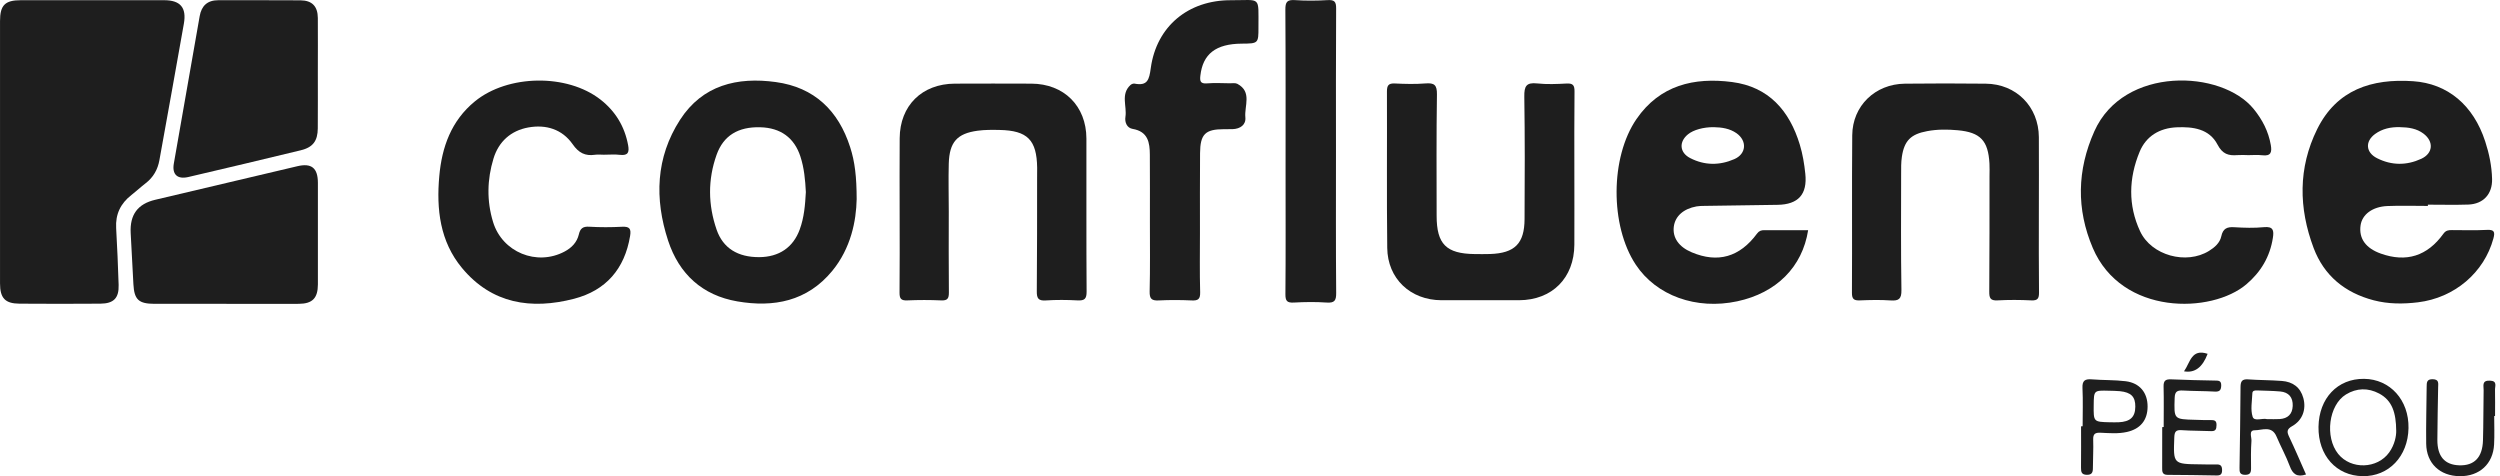
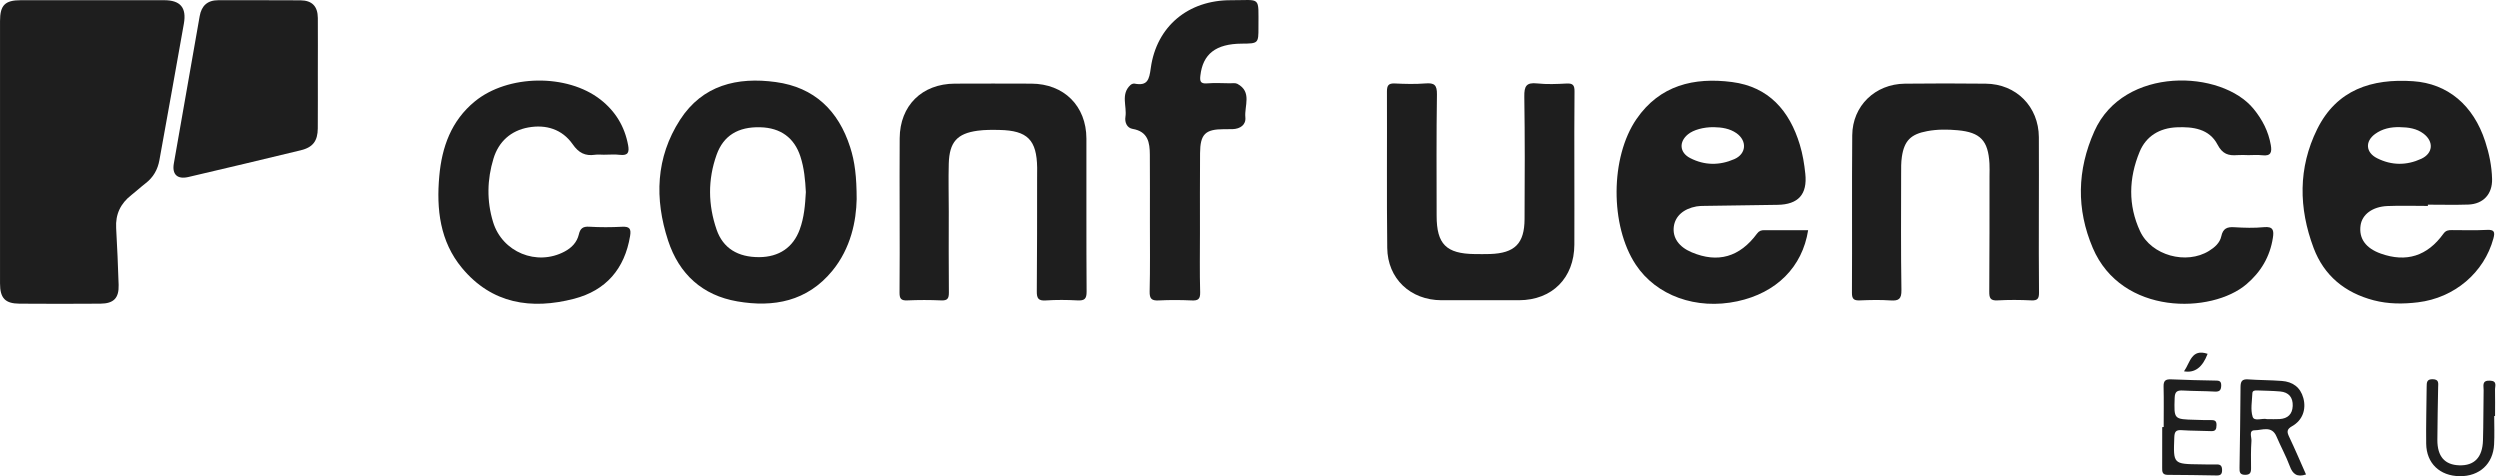
<svg xmlns="http://www.w3.org/2000/svg" width="210" height="40" viewBox="0 0 210 40" fill="none">
  <path d="M0.002 12.703C0.002 9.059 0.002 5.415 0.002 1.771C0.002 0.437 0.418 0.017 1.747 0.017C5.761 0.013 9.774 0.013 13.784 0.017C15.151 0.017 15.686 0.637 15.444 1.996C14.773 5.818 14.077 9.636 13.389 13.459C13.248 14.24 12.883 14.89 12.246 15.383C11.834 15.701 11.452 16.058 11.044 16.377C10.131 17.086 9.689 17.995 9.757 19.163C9.847 20.751 9.914 22.343 9.965 23.932C9.999 25.04 9.553 25.499 8.432 25.508C6.164 25.525 3.901 25.525 1.633 25.508C0.431 25.499 0.002 25.045 0.002 23.809C-0.002 20.114 0.002 16.406 0.002 12.703Z" fill="#1E1E1E" />
  <path d="M151.884 19.334C151.399 22.43 149.221 24.604 145.933 25.309C142.485 26.048 139.125 24.838 137.401 22.226C135.239 18.956 135.252 13.214 137.469 9.994C139.427 7.153 142.298 6.478 145.488 6.89C148.571 7.289 150.321 9.294 151.187 12.161C151.425 12.95 151.561 13.766 151.646 14.594C151.828 16.318 151.064 17.18 149.31 17.206C147.259 17.231 145.203 17.265 143.152 17.295C142.939 17.299 142.718 17.299 142.51 17.338C141.41 17.533 140.71 18.166 140.599 19.041C140.484 19.966 141.02 20.739 142.103 21.194C144.294 22.12 146.137 21.597 147.594 19.618C147.76 19.393 147.951 19.329 148.214 19.334C149.429 19.338 150.652 19.334 151.884 19.334ZM143.954 10.682C143.092 10.674 142.251 10.908 141.793 11.281C141.015 11.914 141.079 12.815 141.971 13.277C143.186 13.906 144.447 13.906 145.683 13.367C146.694 12.929 146.774 11.834 145.87 11.192C145.301 10.793 144.638 10.695 143.954 10.682Z" fill="#1E1E1E" />
  <path d="M203.945 17.298C202.811 17.298 201.677 17.26 200.548 17.307C199.282 17.358 198.42 18.016 198.288 18.929C198.131 20.033 198.721 20.853 199.991 21.303C202.128 22.063 203.89 21.516 205.249 19.63C205.449 19.354 205.67 19.324 205.95 19.328C206.931 19.328 207.912 19.362 208.889 19.311C209.513 19.277 209.598 19.473 209.445 20.033C208.668 22.896 206.184 25.019 203.117 25.393C201.864 25.546 200.62 25.546 199.384 25.223C196.972 24.59 195.222 23.159 194.343 20.828C193.086 17.481 193.035 14.104 194.64 10.855C196.284 7.53 199.227 6.587 202.697 6.821C205.602 7.016 207.768 8.83 208.761 11.892C209.093 12.911 209.309 13.96 209.335 15.039C209.365 16.3 208.6 17.137 207.339 17.184C206.209 17.222 205.071 17.192 203.941 17.192C203.945 17.23 203.945 17.264 203.945 17.298ZM201.588 10.681C200.832 10.66 200.119 10.809 199.507 11.255C198.649 11.883 198.721 12.809 199.673 13.289C200.892 13.905 202.153 13.909 203.385 13.34C204.379 12.881 204.455 11.896 203.58 11.229C202.994 10.783 202.298 10.694 201.588 10.681Z" fill="#1E1E1E" />
  <path d="M71.96 16.724C71.922 18.559 71.48 20.844 69.905 22.76C67.802 25.312 64.987 25.843 61.933 25.316C59.007 24.811 57.045 23.031 56.119 20.207C54.972 16.695 55.083 13.233 57.121 10.069C59.003 7.147 61.933 6.447 65.169 6.893C68.401 7.334 70.427 9.288 71.412 12.359C71.812 13.59 71.956 14.864 71.96 16.724ZM67.692 16.134C67.641 15.115 67.548 14.108 67.233 13.144C66.719 11.569 65.569 10.732 63.861 10.69C62.001 10.639 60.769 11.395 60.196 12.996C59.449 15.089 59.474 17.204 60.196 19.294C60.735 20.848 61.98 21.613 63.785 21.6C65.437 21.587 66.622 20.789 67.174 19.285C67.552 18.262 67.633 17.196 67.692 16.134Z" fill="#1E1E1E" />
  <path d="M132.246 14.393C132.246 16.445 132.255 18.496 132.246 20.547C132.234 23.346 130.382 25.21 127.596 25.219C125.421 25.227 123.247 25.227 121.072 25.219C118.473 25.206 116.558 23.41 116.528 20.823C116.477 16.445 116.52 12.066 116.503 7.687C116.503 7.177 116.634 6.986 117.169 7.012C118.023 7.054 118.889 7.076 119.739 7.008C120.482 6.948 120.716 7.135 120.703 7.933C120.652 11.331 120.673 14.729 120.677 18.126C120.677 20.509 121.484 21.312 123.875 21.341C124.304 21.346 124.733 21.35 125.162 21.337C127.235 21.269 128.055 20.466 128.063 18.398C128.084 14.971 128.093 11.539 128.042 8.112C128.029 7.25 128.199 6.906 129.125 7.008C129.94 7.097 130.777 7.059 131.601 7.016C132.14 6.986 132.268 7.182 132.259 7.691C132.234 9.925 132.246 12.159 132.246 14.393Z" fill="#1E1E1E" />
  <path d="M75.569 17.86C75.569 15.779 75.556 13.698 75.573 11.613C75.59 8.869 77.446 7.039 80.207 7.026C82.352 7.017 84.496 7.017 86.637 7.026C89.376 7.039 91.249 8.903 91.258 11.634C91.266 15.919 91.245 20.209 91.275 24.494C91.279 25.114 91.092 25.263 90.51 25.233C89.623 25.186 88.731 25.178 87.847 25.237C87.223 25.28 87.083 25.059 87.091 24.468C87.121 21.317 87.113 18.162 87.117 15.006C87.117 14.7 87.125 14.395 87.121 14.089C87.087 11.753 86.31 10.963 83.957 10.916C83.346 10.903 82.725 10.899 82.122 10.98C80.398 11.213 79.752 11.935 79.697 13.728C79.659 15.074 79.697 16.42 79.697 17.771C79.697 20.035 79.68 22.302 79.706 24.566C79.71 25.076 79.587 25.258 79.056 25.233C78.109 25.191 77.157 25.191 76.21 25.233C75.675 25.258 75.556 25.072 75.561 24.562C75.586 22.332 75.569 20.094 75.569 17.86Z" fill="#1E1E1E" />
  <path d="M171.264 17.948C171.264 20.152 171.251 22.356 171.277 24.561C171.281 25.062 171.175 25.257 170.631 25.232C169.684 25.185 168.728 25.181 167.786 25.232C167.178 25.266 167.093 25.019 167.098 24.493C167.123 21.248 167.115 18.003 167.119 14.754C167.119 14.419 167.136 14.079 167.115 13.743C167.008 11.815 166.363 11.114 164.443 10.94C163.594 10.864 162.732 10.855 161.878 11.017C160.527 11.267 159.963 11.803 159.759 13.157C159.686 13.637 159.695 14.134 159.695 14.623C159.691 17.867 159.669 21.116 159.72 24.361C159.733 25.113 159.5 25.283 158.807 25.236C157.954 25.177 157.092 25.198 156.238 25.232C155.741 25.253 155.558 25.134 155.563 24.59C155.588 20.182 155.55 15.774 155.588 11.361C155.609 8.889 157.512 7.059 160.005 7.029C162.273 7.003 164.537 7.003 166.804 7.029C169.365 7.054 171.247 8.957 171.264 11.518C171.277 13.663 171.264 15.807 171.264 17.948Z" fill="#1E1E1E" />
-   <path d="M18.944 25.522C16.956 25.522 14.965 25.526 12.977 25.522C11.648 25.517 11.278 25.173 11.206 23.878C11.125 22.442 11.049 21.007 10.977 19.572C10.9 18.034 11.563 17.13 13.041 16.781C17.02 15.834 21 14.896 24.983 13.961C26.168 13.681 26.699 14.11 26.703 15.354C26.708 18.2 26.708 21.045 26.703 23.891C26.699 25.042 26.249 25.513 25.102 25.522C23.047 25.534 20.995 25.522 18.944 25.522Z" fill="#1E1E1E" />
  <path d="M50.72 12.996C50.474 12.996 50.227 12.966 49.985 13C49.157 13.123 48.609 12.843 48.108 12.121C47.22 10.851 45.865 10.439 44.375 10.707C42.91 10.974 41.886 11.896 41.453 13.319C40.918 15.077 40.875 16.873 41.419 18.653C42.188 21.18 45.088 22.378 47.428 21.129C48.019 20.815 48.465 20.356 48.622 19.694C48.736 19.201 48.953 19.01 49.492 19.044C50.41 19.099 51.331 19.095 52.249 19.048C52.869 19.018 53.035 19.197 52.928 19.825C52.47 22.59 50.898 24.399 48.223 25.096C44.63 26.026 41.313 25.529 38.807 22.509C36.955 20.28 36.649 17.57 36.9 14.797C37.117 12.355 37.902 10.142 39.89 8.515C42.659 6.252 47.632 6.171 50.444 8.367C51.697 9.348 52.474 10.626 52.763 12.202C52.865 12.758 52.78 13.085 52.096 13.009C51.642 12.953 51.179 12.996 50.72 12.996Z" fill="#1E1E1E" />
  <path d="M188.761 13.026C188.485 13.026 188.209 13.009 187.932 13.03C187.185 13.09 186.688 12.941 186.272 12.147C185.58 10.813 184.199 10.635 182.84 10.694C181.409 10.758 180.275 11.425 179.727 12.754C178.814 14.963 178.746 17.239 179.77 19.43C180.721 21.465 183.651 22.255 185.554 21.078C186.03 20.785 186.471 20.403 186.59 19.843C186.731 19.189 187.079 19.044 187.69 19.087C188.514 19.137 189.351 19.163 190.171 19.082C190.956 19.006 191.02 19.358 190.922 19.978C190.676 21.562 189.92 22.837 188.705 23.873C185.788 26.366 178.215 26.527 175.79 20.819C174.41 17.575 174.469 14.287 175.926 11.026C178.385 5.521 186.629 5.848 189.313 9.161C190.043 10.057 190.549 11.038 190.748 12.185C190.85 12.78 190.765 13.128 190.039 13.043C189.614 12.992 189.181 13.034 188.752 13.034C188.761 13.026 188.761 13.026 188.761 13.026Z" fill="#1E1E1E" />
  <path d="M26.698 6.1C26.698 7.663 26.706 9.222 26.694 10.784C26.685 11.838 26.29 12.373 25.267 12.623C22.119 13.388 18.968 14.131 15.817 14.87C14.899 15.082 14.441 14.653 14.602 13.736C15.32 9.612 16.046 5.488 16.772 1.36C16.925 0.485 17.427 0.014 18.344 0.018C20.642 0.022 22.939 0.01 25.237 0.027C26.209 0.035 26.689 0.524 26.698 1.509C26.71 3.038 26.698 4.567 26.698 6.1Z" fill="#1E1E1E" />
  <path d="M96.592 18.615C96.592 16.747 96.6 14.878 96.587 13.009C96.583 11.977 96.439 11.047 95.135 10.826C94.668 10.746 94.464 10.283 94.536 9.816C94.676 8.919 94.116 7.913 94.965 7.136C95.046 7.063 95.199 7.004 95.305 7.025C96.388 7.233 96.532 6.702 96.664 5.726C97.144 2.213 99.815 0.005 103.4 0.018C105.965 0.026 105.702 -0.382 105.71 2.294C105.714 3.645 105.693 3.657 104.317 3.666C102.125 3.679 101.034 4.532 100.83 6.363C100.779 6.809 100.83 7.046 101.378 7.004C102.019 6.953 102.665 6.987 103.306 6.996C103.519 6.996 103.769 6.953 103.939 7.042C105.192 7.713 104.517 8.898 104.61 9.854C104.674 10.482 104.185 10.826 103.536 10.848C103.289 10.856 103.047 10.852 102.801 10.852C101.242 10.856 100.817 11.268 100.805 12.869C100.788 15.073 100.796 17.282 100.796 19.486C100.796 21.172 100.766 22.858 100.813 24.54C100.83 25.13 100.639 25.266 100.091 25.236C99.174 25.194 98.252 25.19 97.335 25.236C96.745 25.266 96.558 25.105 96.57 24.489C96.617 22.535 96.592 20.573 96.592 18.615Z" fill="#1E1E1E" />
-   <path d="M112.222 12.755C112.222 16.709 112.205 20.658 112.239 24.612C112.243 25.254 112.099 25.457 111.441 25.415C110.523 25.351 109.602 25.364 108.684 25.415C108.115 25.445 107.971 25.283 107.975 24.71C108.005 21.279 107.988 17.847 107.988 14.415C107.988 9.879 108.001 5.344 107.971 0.812C107.967 0.171 108.111 -0.033 108.769 0.009C109.687 0.073 110.608 0.064 111.526 0.009C112.095 -0.02 112.239 0.141 112.235 0.71C112.209 4.728 112.222 8.741 112.222 12.755Z" fill="#1E1E1E" />
-   <path d="M194.754 35.857C194.788 33.453 196.356 31.797 198.581 31.823C200.768 31.844 202.361 33.611 202.314 35.963C202.272 38.337 200.658 40.028 198.466 39.998C196.249 39.964 194.72 38.261 194.754 35.857ZM201.282 36.193C201.269 34.664 200.942 33.64 199.851 33.058C198.925 32.566 197.965 32.583 197.061 33.135C195.608 34.023 195.268 36.711 196.407 38.129C197.481 39.463 199.702 39.395 200.696 37.998C201.163 37.344 201.291 36.605 201.282 36.193Z" fill="#1E1E1E" />
  <path d="M193.705 39.856C192.953 40.102 192.592 39.83 192.345 39.163C192.027 38.31 191.581 37.503 191.224 36.662C190.825 35.723 190.01 36.144 189.394 36.144C188.867 36.144 189.147 36.725 189.122 37.031C189.067 37.791 189.08 38.56 189.088 39.325C189.092 39.69 189.016 39.89 188.583 39.885C188.124 39.881 188.115 39.626 188.12 39.291C188.154 37.027 188.192 34.763 188.205 32.5C188.209 32.037 188.332 31.833 188.833 31.867C189.78 31.935 190.727 31.926 191.674 31.999C192.583 32.066 193.233 32.529 193.479 33.43C193.739 34.385 193.416 35.303 192.541 35.795C192.061 36.067 192.099 36.292 192.295 36.704C192.787 37.741 193.237 38.798 193.705 39.856ZM190.417 35.205C190.825 35.205 191.161 35.222 191.492 35.201C192.167 35.158 192.558 34.797 192.588 34.105C192.617 33.379 192.256 32.946 191.53 32.882C190.893 32.827 190.256 32.822 189.615 32.797C189.428 32.788 189.207 32.797 189.198 33.035C189.173 33.702 189.029 34.415 189.224 35.014C189.356 35.426 190.056 35.103 190.417 35.205Z" fill="#1E1E1E" />
  <path d="M181.749 35.87C181.749 34.736 181.77 33.607 181.741 32.473C181.728 31.976 181.906 31.844 182.382 31.865C183.605 31.921 184.828 31.942 186.051 31.967C186.34 31.972 186.595 31.955 186.582 32.384C186.574 32.774 186.446 32.914 186.043 32.893C185.155 32.842 184.268 32.855 183.384 32.804C182.904 32.779 182.688 32.868 182.671 33.428C182.616 35.221 182.59 35.216 184.382 35.263C184.841 35.276 185.3 35.297 185.758 35.288C186.064 35.284 186.196 35.382 186.187 35.709C186.179 36.028 186.132 36.231 185.737 36.214C184.913 36.176 184.085 36.193 183.261 36.134C182.777 36.1 182.658 36.261 182.641 36.737C182.556 38.979 182.539 38.979 184.82 39.005C185.278 39.009 185.737 39.03 186.196 39.013C186.57 39 186.659 39.183 186.654 39.519C186.65 39.841 186.51 39.943 186.209 39.939C184.832 39.914 183.452 39.892 182.076 39.888C181.622 39.884 181.617 39.608 181.622 39.276C181.63 38.147 181.626 37.013 181.626 35.883C181.668 35.87 181.707 35.87 181.749 35.87Z" fill="#1E1E1E" />
-   <path d="M174.941 35.807C174.941 34.736 174.979 33.666 174.928 32.6C174.898 31.963 175.14 31.819 175.718 31.866C176.661 31.942 177.616 31.908 178.555 32.023C179.736 32.167 180.402 32.987 180.398 34.155C180.394 35.306 179.782 36.036 178.653 36.287C177.922 36.448 177.192 36.384 176.461 36.35C175.998 36.329 175.811 36.435 175.828 36.937C175.858 37.731 175.803 38.525 175.803 39.319C175.803 39.68 175.722 39.892 175.289 39.884C174.856 39.875 174.801 39.65 174.805 39.294C174.818 38.134 174.809 36.97 174.809 35.811C174.852 35.807 174.894 35.807 174.941 35.807ZM177.226 35.471C177.472 35.471 177.714 35.48 177.96 35.471C178.942 35.425 179.358 35.034 179.366 34.167C179.375 33.322 179.014 32.957 178.067 32.859C177.765 32.83 177.455 32.83 177.154 32.821C175.884 32.787 175.884 32.787 175.871 34.036C175.854 35.437 175.854 35.437 177.226 35.471Z" fill="#1E1E1E" />
  <path d="M209.513 34.941C209.513 35.736 209.547 36.534 209.504 37.328C209.423 38.968 208.273 40.017 206.616 40C204.943 39.978 203.822 38.921 203.8 37.273C203.779 35.681 203.826 34.092 203.839 32.499C203.843 32.139 203.834 31.841 204.353 31.854C204.905 31.867 204.807 32.219 204.803 32.546C204.781 34.016 204.743 35.485 204.739 36.955C204.735 38.348 205.359 39.048 206.582 39.087C207.839 39.125 208.527 38.428 208.57 36.993C208.612 35.587 208.6 34.177 208.625 32.771C208.634 32.419 208.447 31.947 209.147 31.973C209.801 31.994 209.572 32.431 209.581 32.746C209.598 33.48 209.585 34.215 209.585 34.95C209.564 34.941 209.538 34.941 209.513 34.941Z" fill="#1E1E1E" />
  <path d="M183.457 31.191C183.979 30.456 184.073 29.262 185.44 29.721C185.016 30.847 184.37 31.352 183.457 31.191Z" fill="#1E1E1E" />
</svg>